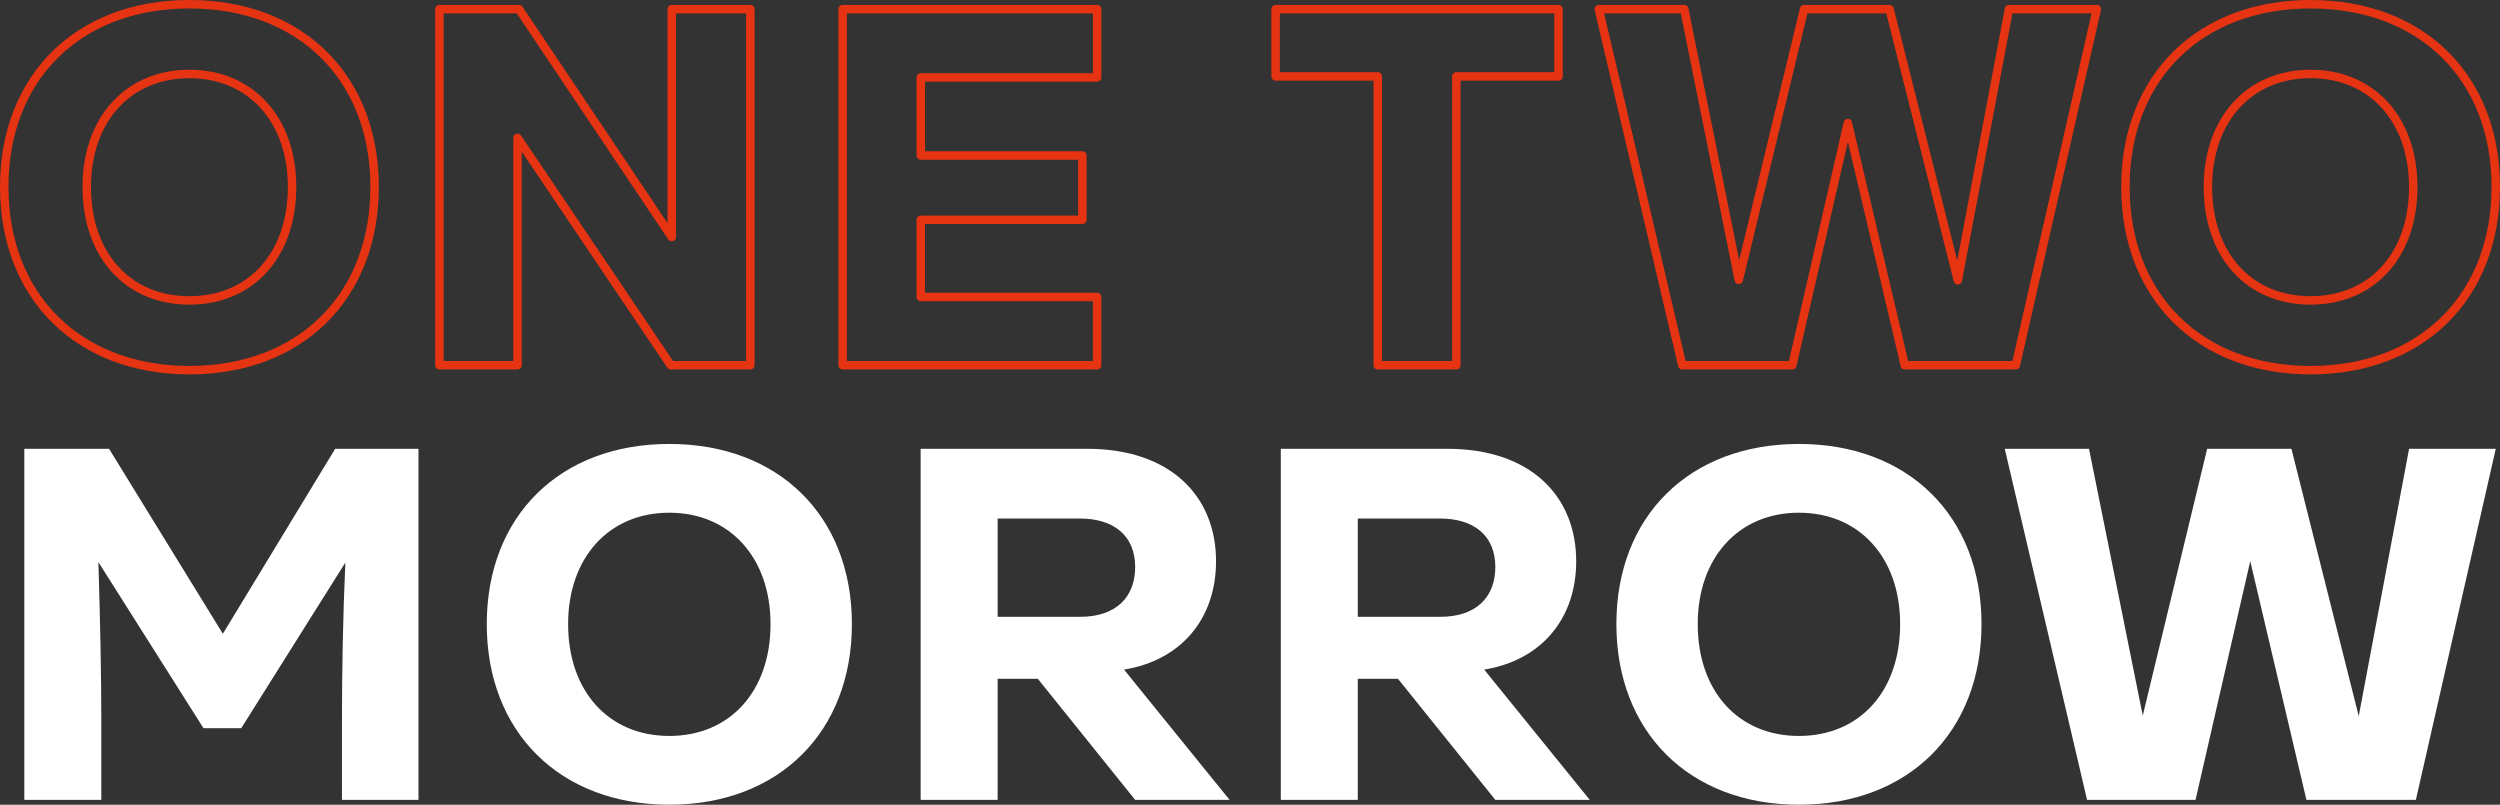
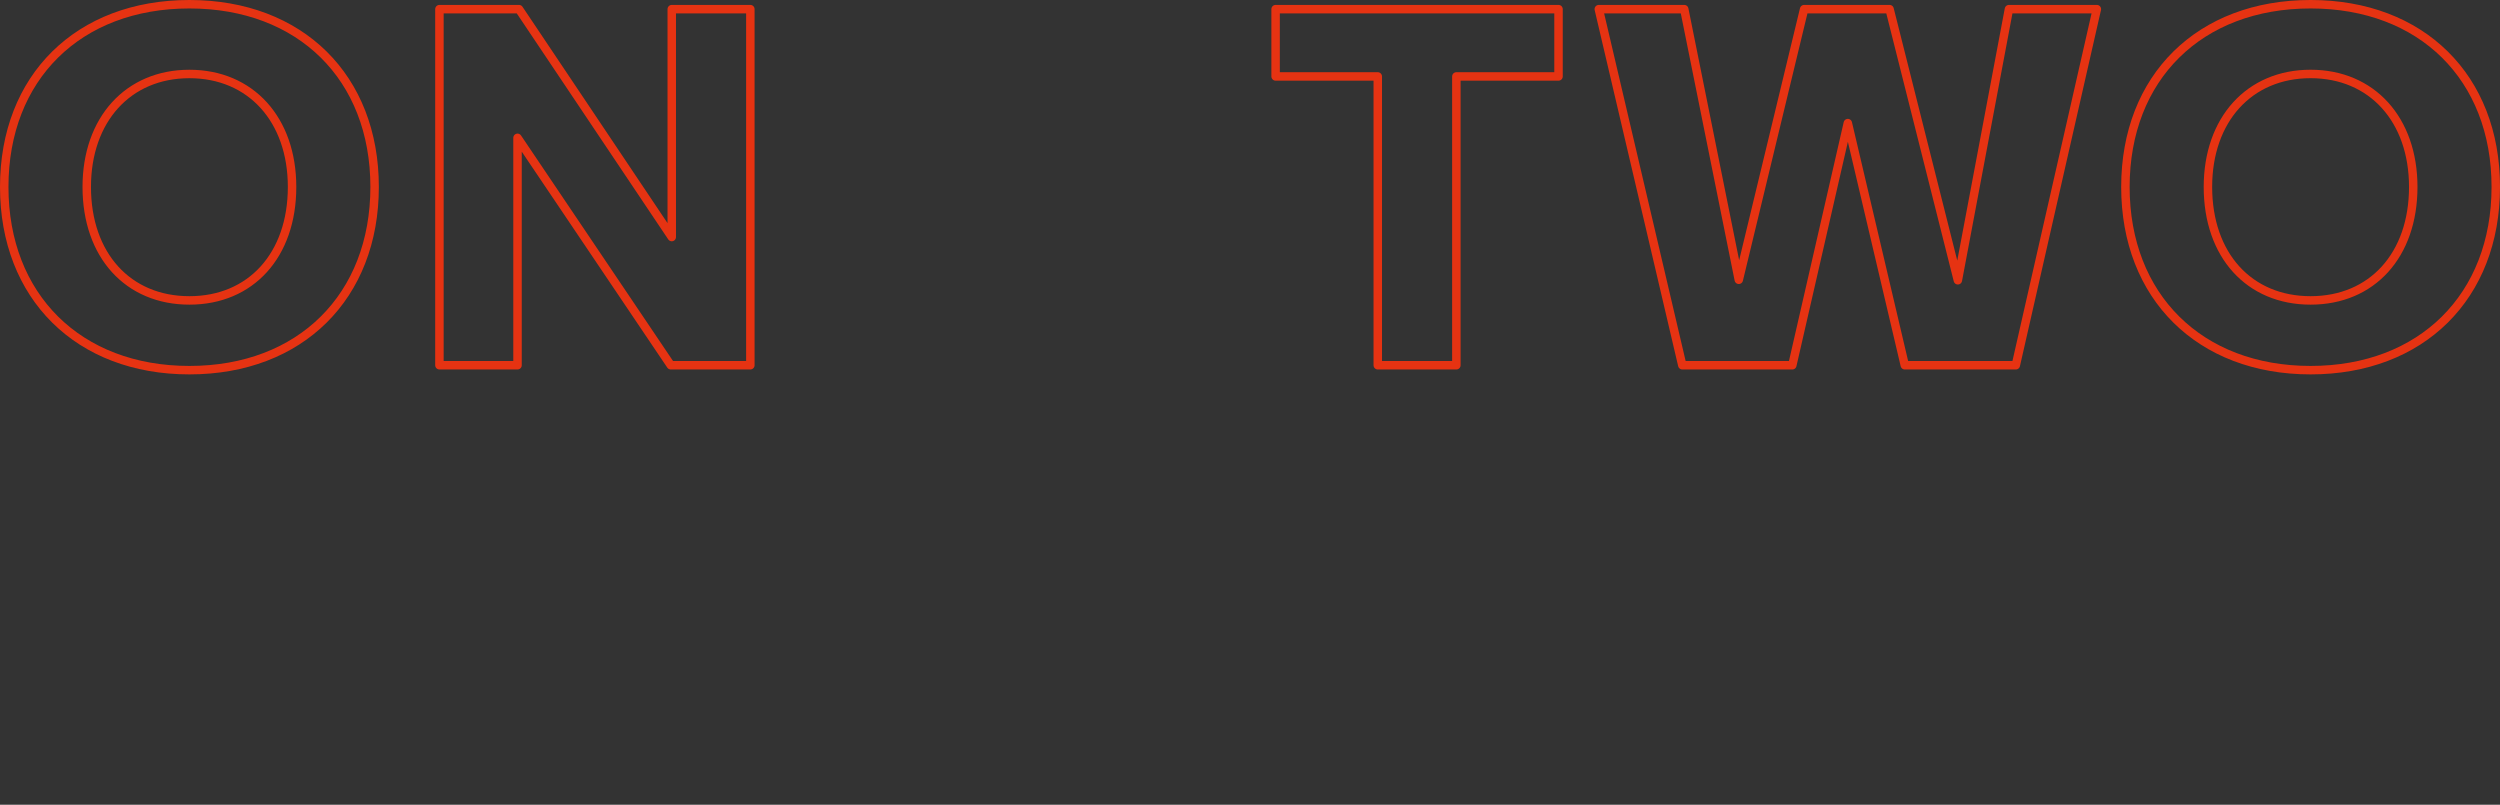
<svg xmlns="http://www.w3.org/2000/svg" width="827.517" height="266.363" viewBox="0 0 827.517 266.363">
  <rect x="0" y="0" width="827.517" height="266.363" fill="#333333" stroke="none" />
  <g id="ONE_TWO_MORROW_header_desktop" data-name="ONE TWO MORROW header desktop" transform="translate(1.4 1.4)">
    <g id="Gruppe_1221" data-name="Gruppe 1221" transform="translate(0)">
      <path id="Pfad_25" data-name="Pfad 25" d="M34.276,77.564c0-22.275,13.657-37.394,33.981-37.394s33.981,15.119,33.981,37.394c0,22.6-13.657,37.558-33.981,37.558S34.276,100.163,34.276,77.564Zm-27.315,0c0,36.258,24.552,60.646,61.3,60.646s61.3-24.388,61.3-60.646S105,17.082,68.257,17.082,6.961,41.306,6.961,77.564Z" transform="translate(-6.961 -17.082)" fill="none" stroke="#e63312" stroke-linejoin="round" stroke-width="2.8" />
      <path id="Pfad_26" data-name="Pfad 26" d="M194.236,18.327V93.768L143.671,18.327h-26.34V136.2h25.851V60.925L193.911,136.2h26.34V18.327Z" transform="translate(26.721 -16.702)" fill="none" stroke="#e63312" stroke-linejoin="round" stroke-width="2.8" />
-       <path id="Pfad_27" data-name="Pfad 27" d="M219.6,136.2h84.221V113.6h-58.37V88.077h53.492v-21.3H245.456V40.926h58.37v-22.6H219.6Z" transform="translate(57.931 -16.702)" fill="none" stroke="#e63312" stroke-linejoin="round" stroke-width="2.8" />
    </g>
    <g id="Gruppe_1222" data-name="Gruppe 1222" transform="translate(420.834)">
      <path id="Pfad_28" data-name="Pfad 28" d="M96.8,123.495H3.153V145.77H36.971v95.6H62.984v-95.6H96.8Z" transform="translate(-3.153 -121.869)" fill="none" stroke="#e63312" stroke-linejoin="round" stroke-width="2.8" />
      <path id="Pfad_29" data-name="Pfad 29" d="M78.813,123.495,106.452,241.37h36.42l18.372-80.155L180.1,241.37H216.85l26.826-117.876h-29.1l-16.909,89.748-22.6-89.748h-28.29L125.15,213.081,107.1,123.495Z" transform="translate(28.164 -121.869)" fill="none" stroke="#e63312" stroke-linejoin="round" stroke-width="2.8" />
      <path id="Pfad_30" data-name="Pfad 30" d="M232.271,182.827c0-22.273,13.658-37.4,33.981-37.4s33.981,15.122,33.981,37.4c0,22.6-13.657,37.558-33.981,37.558S232.271,205.427,232.271,182.827Zm-27.314,0c0,36.257,24.551,60.646,61.295,60.646s61.3-24.389,61.3-60.646-24.551-60.482-61.3-60.482S204.957,146.57,204.957,182.827Z" transform="translate(76.335 -122.345)" fill="none" stroke="#e63312" stroke-linejoin="round" stroke-width="2.8" />
    </g>
    <g id="Gruppe_1224" data-name="Gruppe 1224" transform="translate(6.647 145.549)">
-       <path id="Pfad_31" data-name="Pfad 31" d="M8.164,33.294H33.65V7.488c0-14.907-.321-31.577-.962-52.9L67.471,9.571h12.5l34.462-54.819c-.8,17.792-1.122,35.744-1.122,52.735V33.294h25.326V-82.915h-27.57L73.883-21.685,36.215-82.915H8.164ZM161.24-24.891c0,35.744,24.2,59.788,60.429,59.788S282.1,10.854,282.1-24.891s-24.2-59.627-60.429-59.627S161.24-60.635,161.24-24.891Zm26.928,0c0-21.96,13.464-36.866,33.5-36.866s33.5,14.907,33.5,36.866c0,22.28-13.464,37.027-33.5,37.027S188.168-2.611,188.168-24.891ZM372.179-9.824c18.754-3.045,30.455-16.67,30.455-35.9,0-21.479-15.067-37.187-42.637-37.187H304.858V33.294h25.486V-6.778h13.3l32.218,40.072h31.256ZM330.344-27.3V-59.834h27.249c10.9,0,18.273,5.45,18.273,16.029,0,9.938-6.251,16.51-18.273,16.51Z" transform="translate(-8.164 84.518)" fill="#fff" />
      <g id="Gruppe_1223" data-name="Gruppe 1223" transform="translate(415.907)">
-         <path id="Pfad_33" data-name="Pfad 33" d="M75.485-10.277c18.754-3.045,30.455-16.67,30.455-35.9,0-21.479-15.067-37.187-42.637-37.187H8.164V32.841H33.65V-7.231h13.3L79.172,32.841h31.256ZM33.65-27.748V-60.287H60.9c10.9,0,18.273,5.45,18.273,16.029,0,9.938-6.251,16.51-18.273,16.51Z" transform="translate(-8.164 84.971)" fill="#fff" />
-         <path id="Pfad_34" data-name="Pfad 34" d="M4.6-24.891C4.6,10.854,28.8,34.9,65.028,34.9s60.429-24.043,60.429-59.788-24.2-59.627-60.429-59.627S4.6-60.635,4.6-24.891Zm26.928,0c0-21.96,13.464-36.866,33.5-36.866s33.5,14.907,33.5,36.866c0,22.28-13.464,37.027-33.5,37.027S31.528-2.611,31.528-24.891Z" transform="translate(106.48 84.518)" fill="#fff" />
-         <path id="Pfad_32" data-name="Pfad 32" d="M1.725-83.368,28.974,32.841h35.9L82.991-46.181l18.593,79.022H137.81L164.257-83.368H135.566L118.9,5.111,96.616-83.368H68.725L47.407,4.951,29.615-83.368Z" transform="translate(237.906 84.971)" fill="#fff" />
-       </g>
+         </g>
    </g>
  </g>
</svg>